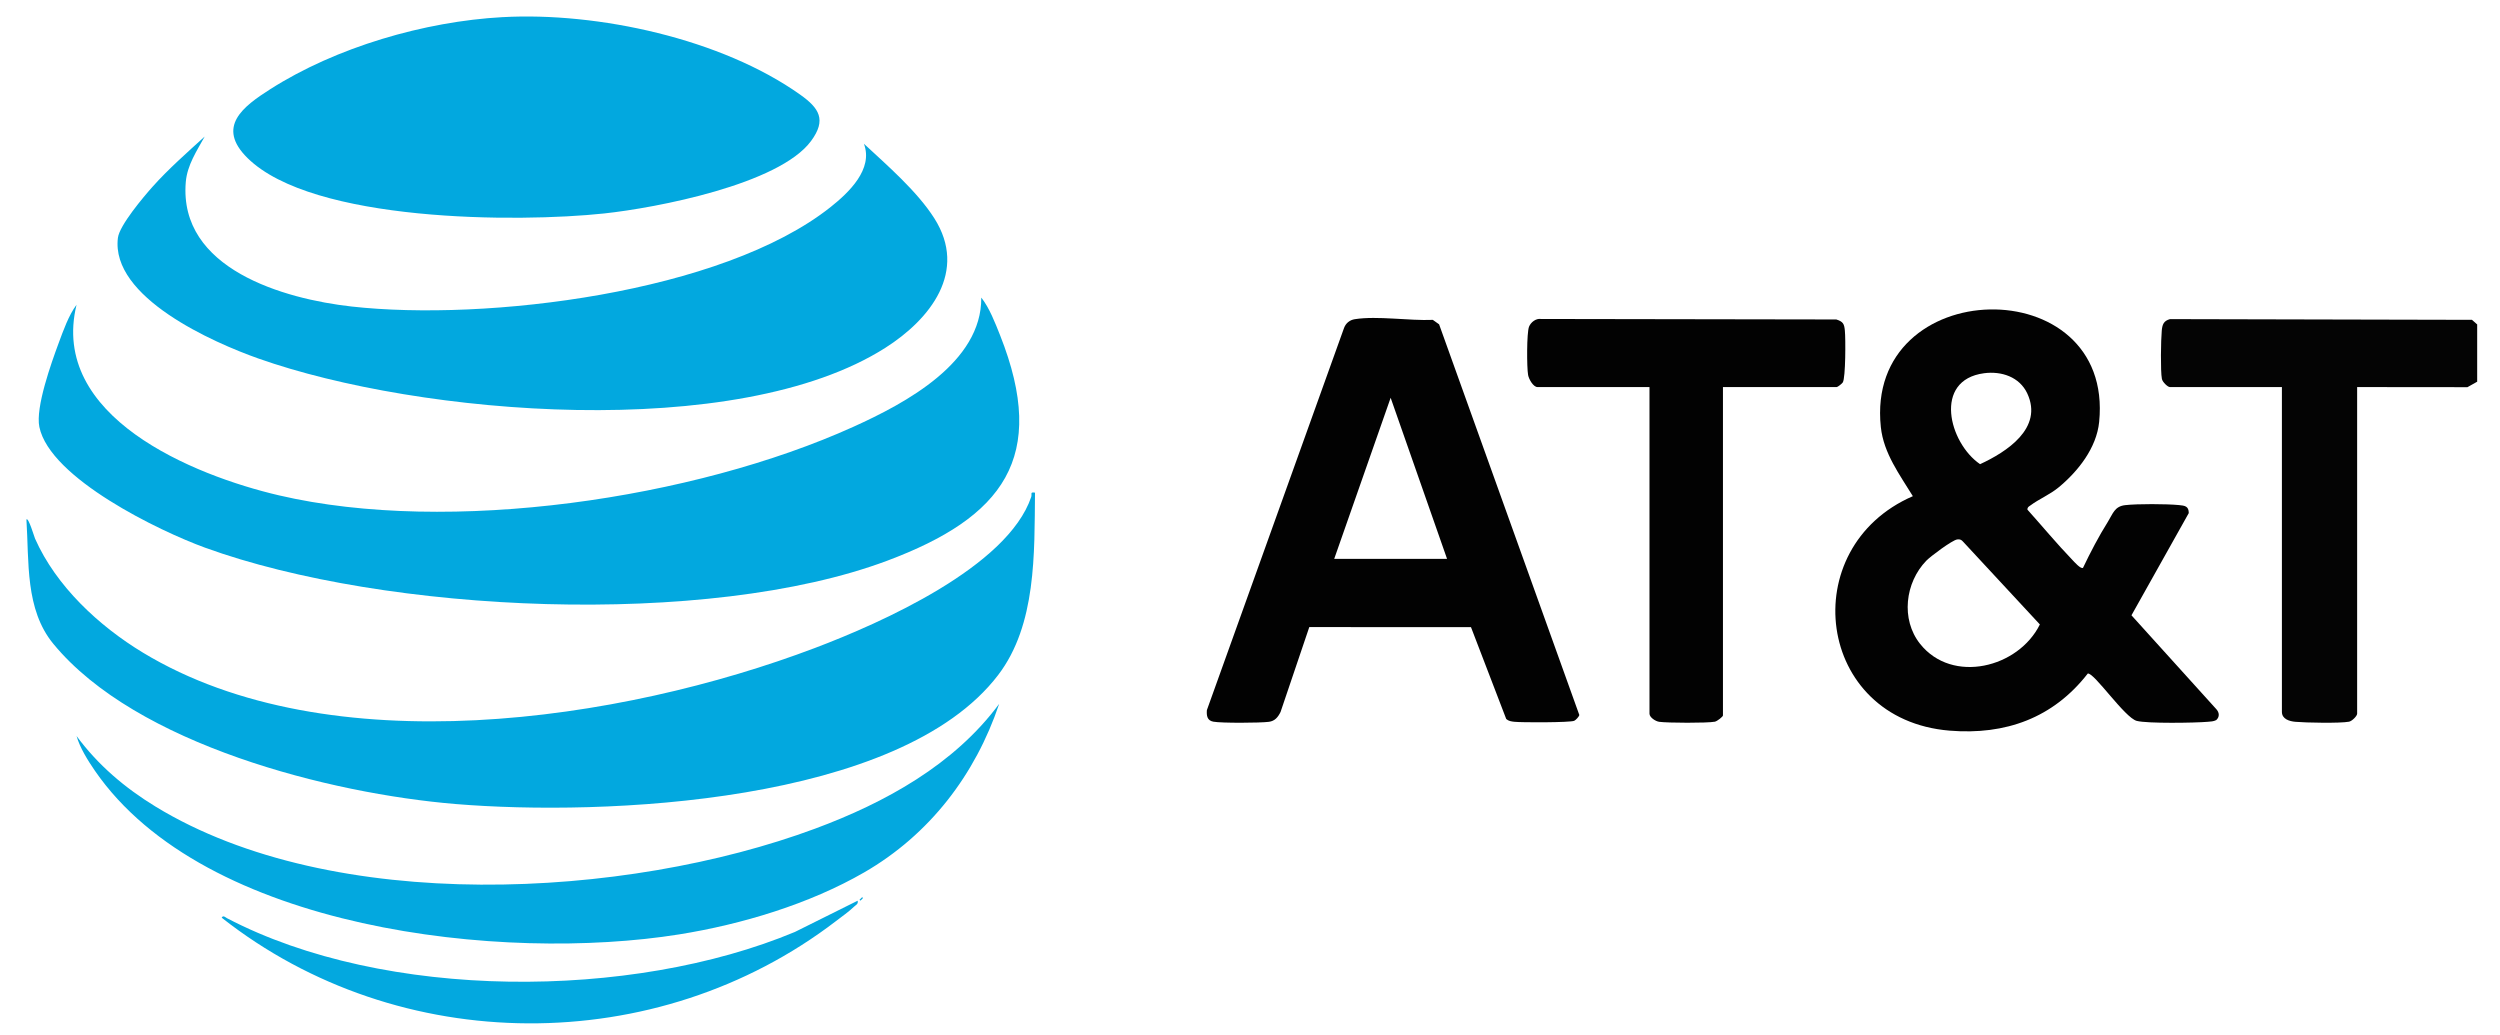
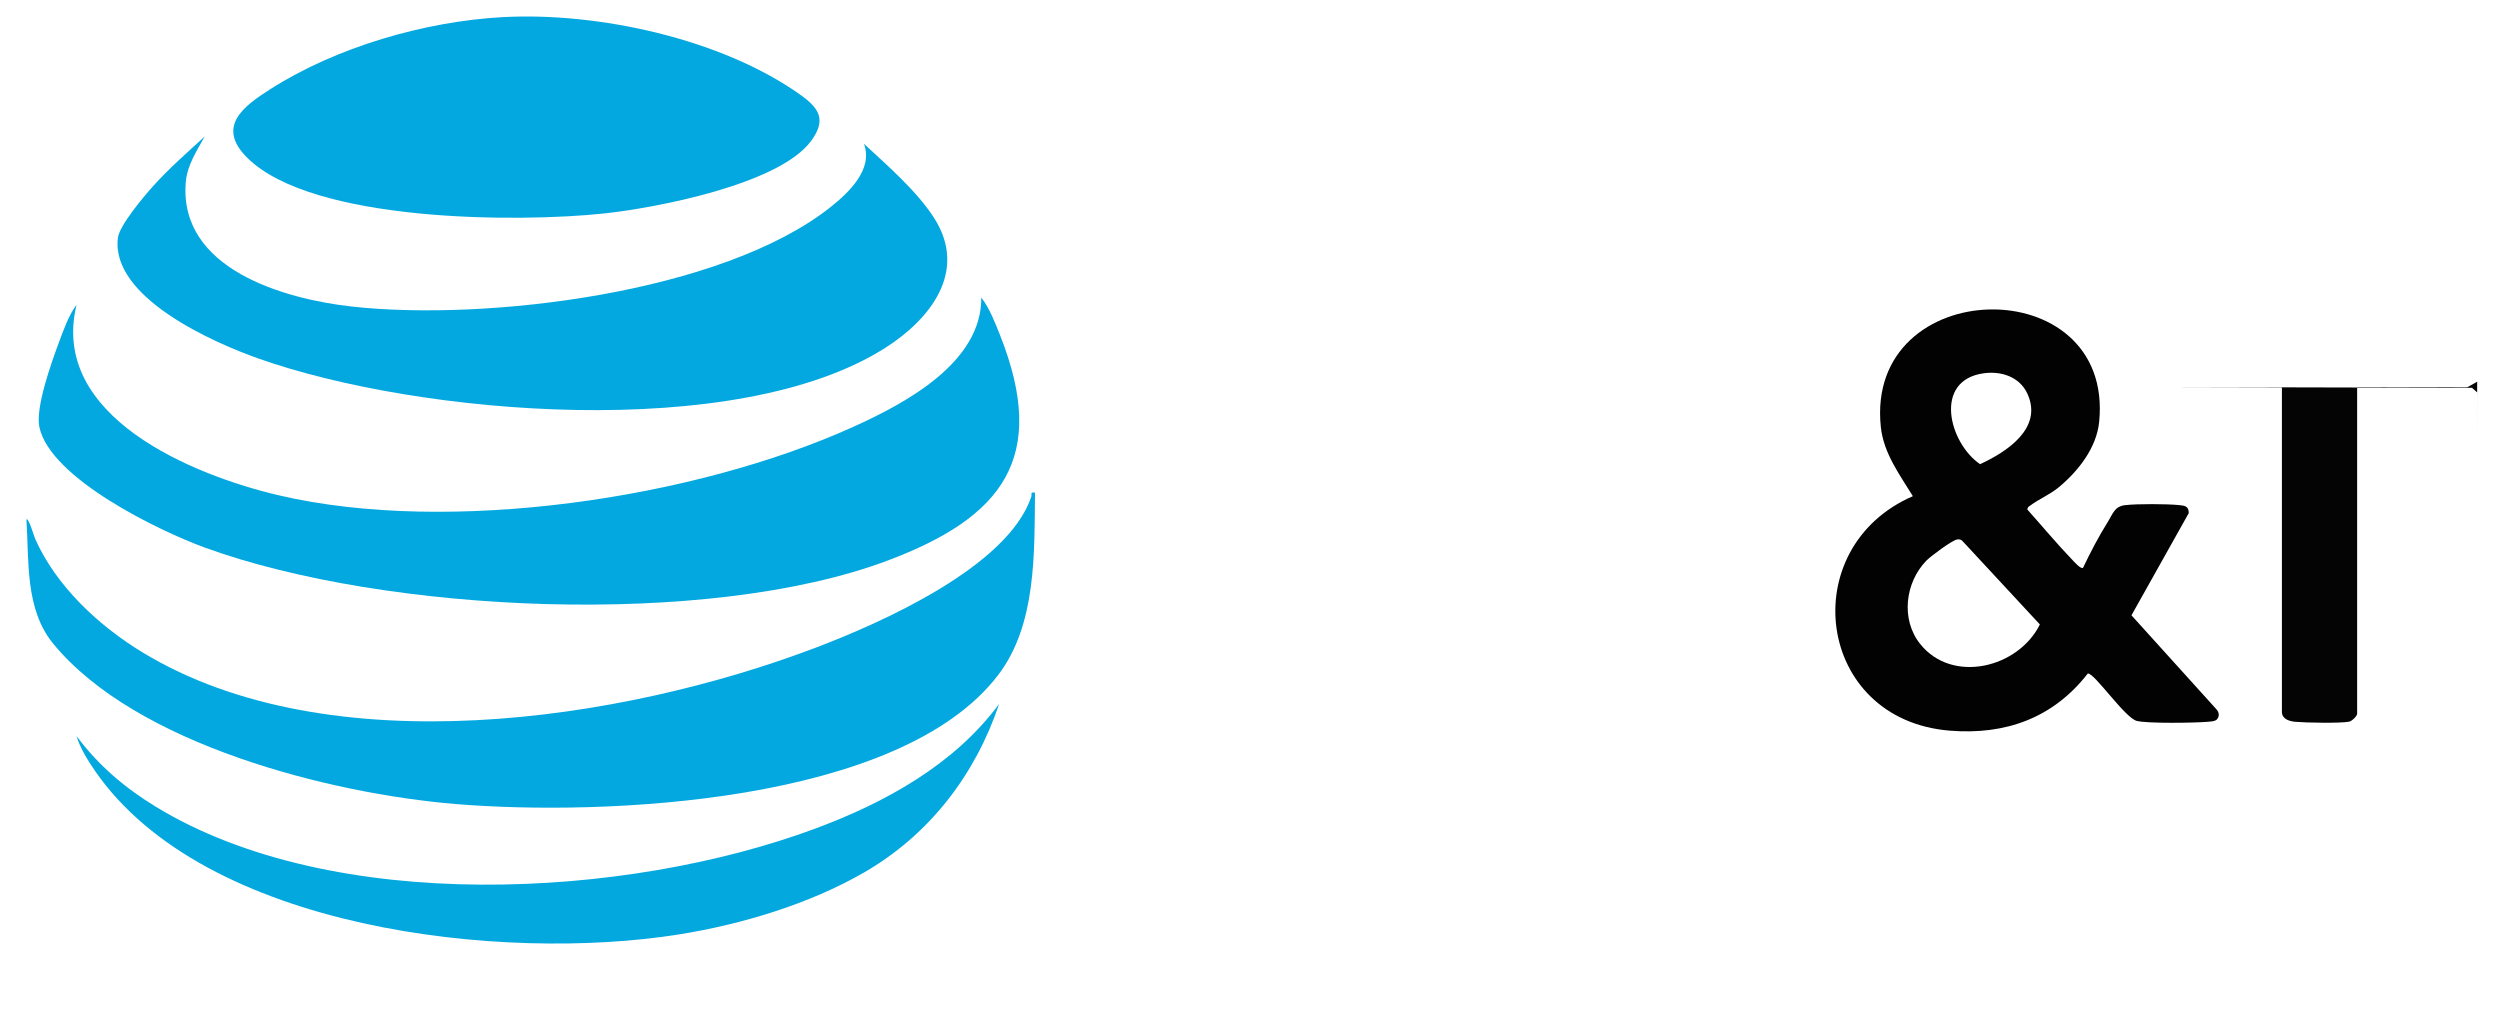
<svg xmlns="http://www.w3.org/2000/svg" id="Layer_1" version="1.1" viewBox="0 0 1369 567">
-   <path d="M1356.5,209.02l-5.34,3-60.39-.06v178.85c0,1.27-2.79,4.07-4.43,4.39-4.81.94-23.93.57-29.46.06-3.16-.29-7.31-1.47-7.31-5.43v-177.87h-61.31c-1.27,0-4.07-2.79-4.4-4.43-.84-4.28-.55-21.6-.08-26.5.32-3.29.97-5.31,4.5-6.28l165.37.39,2.85,2.52v31.36Z" fill="#040404" />
+   <path d="M1356.5,209.02l-5.34,3-60.39-.06v178.85c0,1.27-2.79,4.07-4.43,4.39-4.81.94-23.93.57-29.46.06-3.16-.29-7.31-1.47-7.31-5.43v-177.87h-61.31l165.37.39,2.85,2.52v31.36Z" fill="#040404" />
  <path d="M41.92,166.88c-14.95,61.23,63.73,93.37,110.85,104.38,93.37,21.81,227.43,1.89,314.6-37.57,28.37-12.84,70.28-35.11,69.98-70.73,4.42,5.57,7.61,13.88,10.28,20.59,26.59,67.04,1.57,99.75-61.77,123.49-98.67,36.97-274.79,28.76-373.54-7.12-24.82-9.02-84.96-37.98-90.77-66.13-2.2-10.67,6.55-35.06,10.55-45.86,2.56-6.9,5.51-15.3,9.82-21.05Z" fill="#02a8df" />
  <path d="M566.77,269.78c-.37,33.13.85,72.31-20.19,99.87-53.8,70.51-216.24,77.34-297.16,70.63-68.54-5.68-174.81-32.51-220.22-87.73-15.53-18.88-13.23-45.02-14.73-68.08,1.07-1.46,4.28,9.47,4.72,10.47,11.56,26.1,34.98,47.85,59.12,62.46,102.04,61.75,261.56,37.75,368.05-2.61,35.89-13.6,105.43-44.32,118.35-82.72.51-1.52-.86-2.8,2.06-2.29Z" fill="#02a8df" />
  <path d="M112.08,74.78c-4.33,7.9-9.57,15.62-10.35,24.94-3.94,47.55,53.69,63.97,90.79,68.13,73.37,8.23,202.93-7.3,262.32-54.47,9.96-7.91,23.52-20.75,18.23-34.67,12.8,11.89,29.15,26.01,38.57,40.84,18.46,29.04-2.18,55.21-26.77,70.88-81.31,51.83-255.19,37.09-343.4,5.88-24.62-8.71-80.99-33.46-76.9-66.08.85-6.82,14.01-22.41,19.03-28.03,8.53-9.56,18.97-18.76,28.47-27.41Z" fill="#02a8df" />
  <path d="M275.21,9.39c52.18-2.88,119.95,11.86,162.96,42.43,10.44,7.42,14.55,13.76,5.97,25.39-17.54,23.77-84.88,36.64-113.32,39.68-47.37,5.07-159.58,4.81-195.26-30.33-17.41-17.14-2.32-28.31,12.39-37.69,36.1-23.04,84.5-37.13,127.25-39.49Z" fill="#02a8df" />
  <path d="M1140.66,310.94c3.97-8.34,8.68-17.36,13.58-25.16,2.76-4.39,3.63-8.49,9.47-9.16,6.72-.78,22.69-.7,29.51-.04,3.17.31,5.34.56,5.35,4.38l-31.38,55.98,46.54,51.48c1.64,1.86,1.77,4.21-.13,5.9-1.48.78-3.08.8-4.7.94-7,.6-33.01,1.01-38.82-.5-6.55-1.7-23.31-26.53-26.81-25.93-18.92,24.34-45.05,33.78-75.66,31.27-73.38-6.01-84.98-100.21-20.13-128.39-7.12-11.68-16-23.42-17.53-37.83-8.91-84.01,127.94-86.84,119.55-2.83-1.42,14.21-11.48,26.96-22.09,35.75-5,4.14-10.83,6.44-15.53,9.96-.91.68-1.67.87-1.66,2.31,8.17,9.1,16.08,18.68,24.56,27.48,1,1.03,4.67,5.27,5.9,4.38ZM1086.48,204.38c-28.01,3.69-19.29,38.15-2.19,49.8,14.55-6.7,34.69-19.71,25.87-38.68-4.25-9.14-14.2-12.37-23.68-11.12ZM1071.76,295.4c-2.76.39-14.62,9.26-16.91,11.63-11.62,11.99-14.07,32.14-3.42,45.54,17.64,22.19,53.89,13.12,65.6-10.62l-42.01-45.29c-.94-1.11-1.79-1.47-3.26-1.26Z" fill="#020202" />
-   <path d="M716.97,343.38l-15.74,46.5c-1.4,2.84-3.11,4.96-6.38,5.39-4.78.63-26.03.75-30.44-.08-3.4-.64-3.75-3.3-3.52-6.33l75.1-209.25c1-2.68,3.12-4.39,5.95-4.83,12.33-1.92,29.81.95,42.67.38l3.44,2.44,76.8,213.97c-.24.91-1.95,2.76-2.82,3.14-2.22.98-28.89.99-32.86.53-1.61-.19-3.11-.38-4.36-1.52l-19.3-50.3-88.55-.03ZM730.61,306.04h61.8l-30.89-88.21-30.91,88.21Z" fill="#020202" />
  <path d="M41.94,403.06c11.77,15.92,26.37,28.33,43.24,38.63,97.24,59.36,257.41,50.6,361.18,12.08,38.26-14.2,76.21-35.04,100.79-68.35-13.08,38.91-38.19,71.66-73.89,92.29-30.04,17.35-67.12,28.49-101.38,33.97-96.4,15.43-259.72-2.16-319.96-89.69-3.78-5.49-8.23-12.62-9.98-18.93Z" fill="#03a8df" />
-   <path d="M943.49,211.96v179.83c0,.64-3.15,3.16-4.44,3.41-4.22.81-25.83.7-30.44.07-2.12-.29-5.35-2.48-5.35-4.46v-178.85h-61.31c-2.33,0-4.76-4.36-5.16-6.6-.74-4.1-.8-23.14.51-26.46.95-2.4,3.77-4.67,6.55-4.23l161.72.27c3.78,1.2,4.32,2.43,4.68,6.1.43,4.3.45,25.84-1.14,28.37-.44.7-2.8,2.55-3.33,2.55h-62.29Z" fill="#020202" />
-   <path d="M469.65,493.23c.44,1.93-1.02,2.31-2.05,3.33-2.42,2.39-6.94,5.63-9.82,7.83-98.18,75.23-239.2,74.73-336.38-1.86.79-1.57,2.08-.15,2.85.25,86.49,45.33,221.65,44.9,311.04,7.56l34.36-17.11Z" fill="#03a8df" />
-   <path d="M472.12,491.28c.98.64-.46,1.3-1,1.92l-.46-.46,1.46-1.46Z" fill="#03a8df" />
</svg>